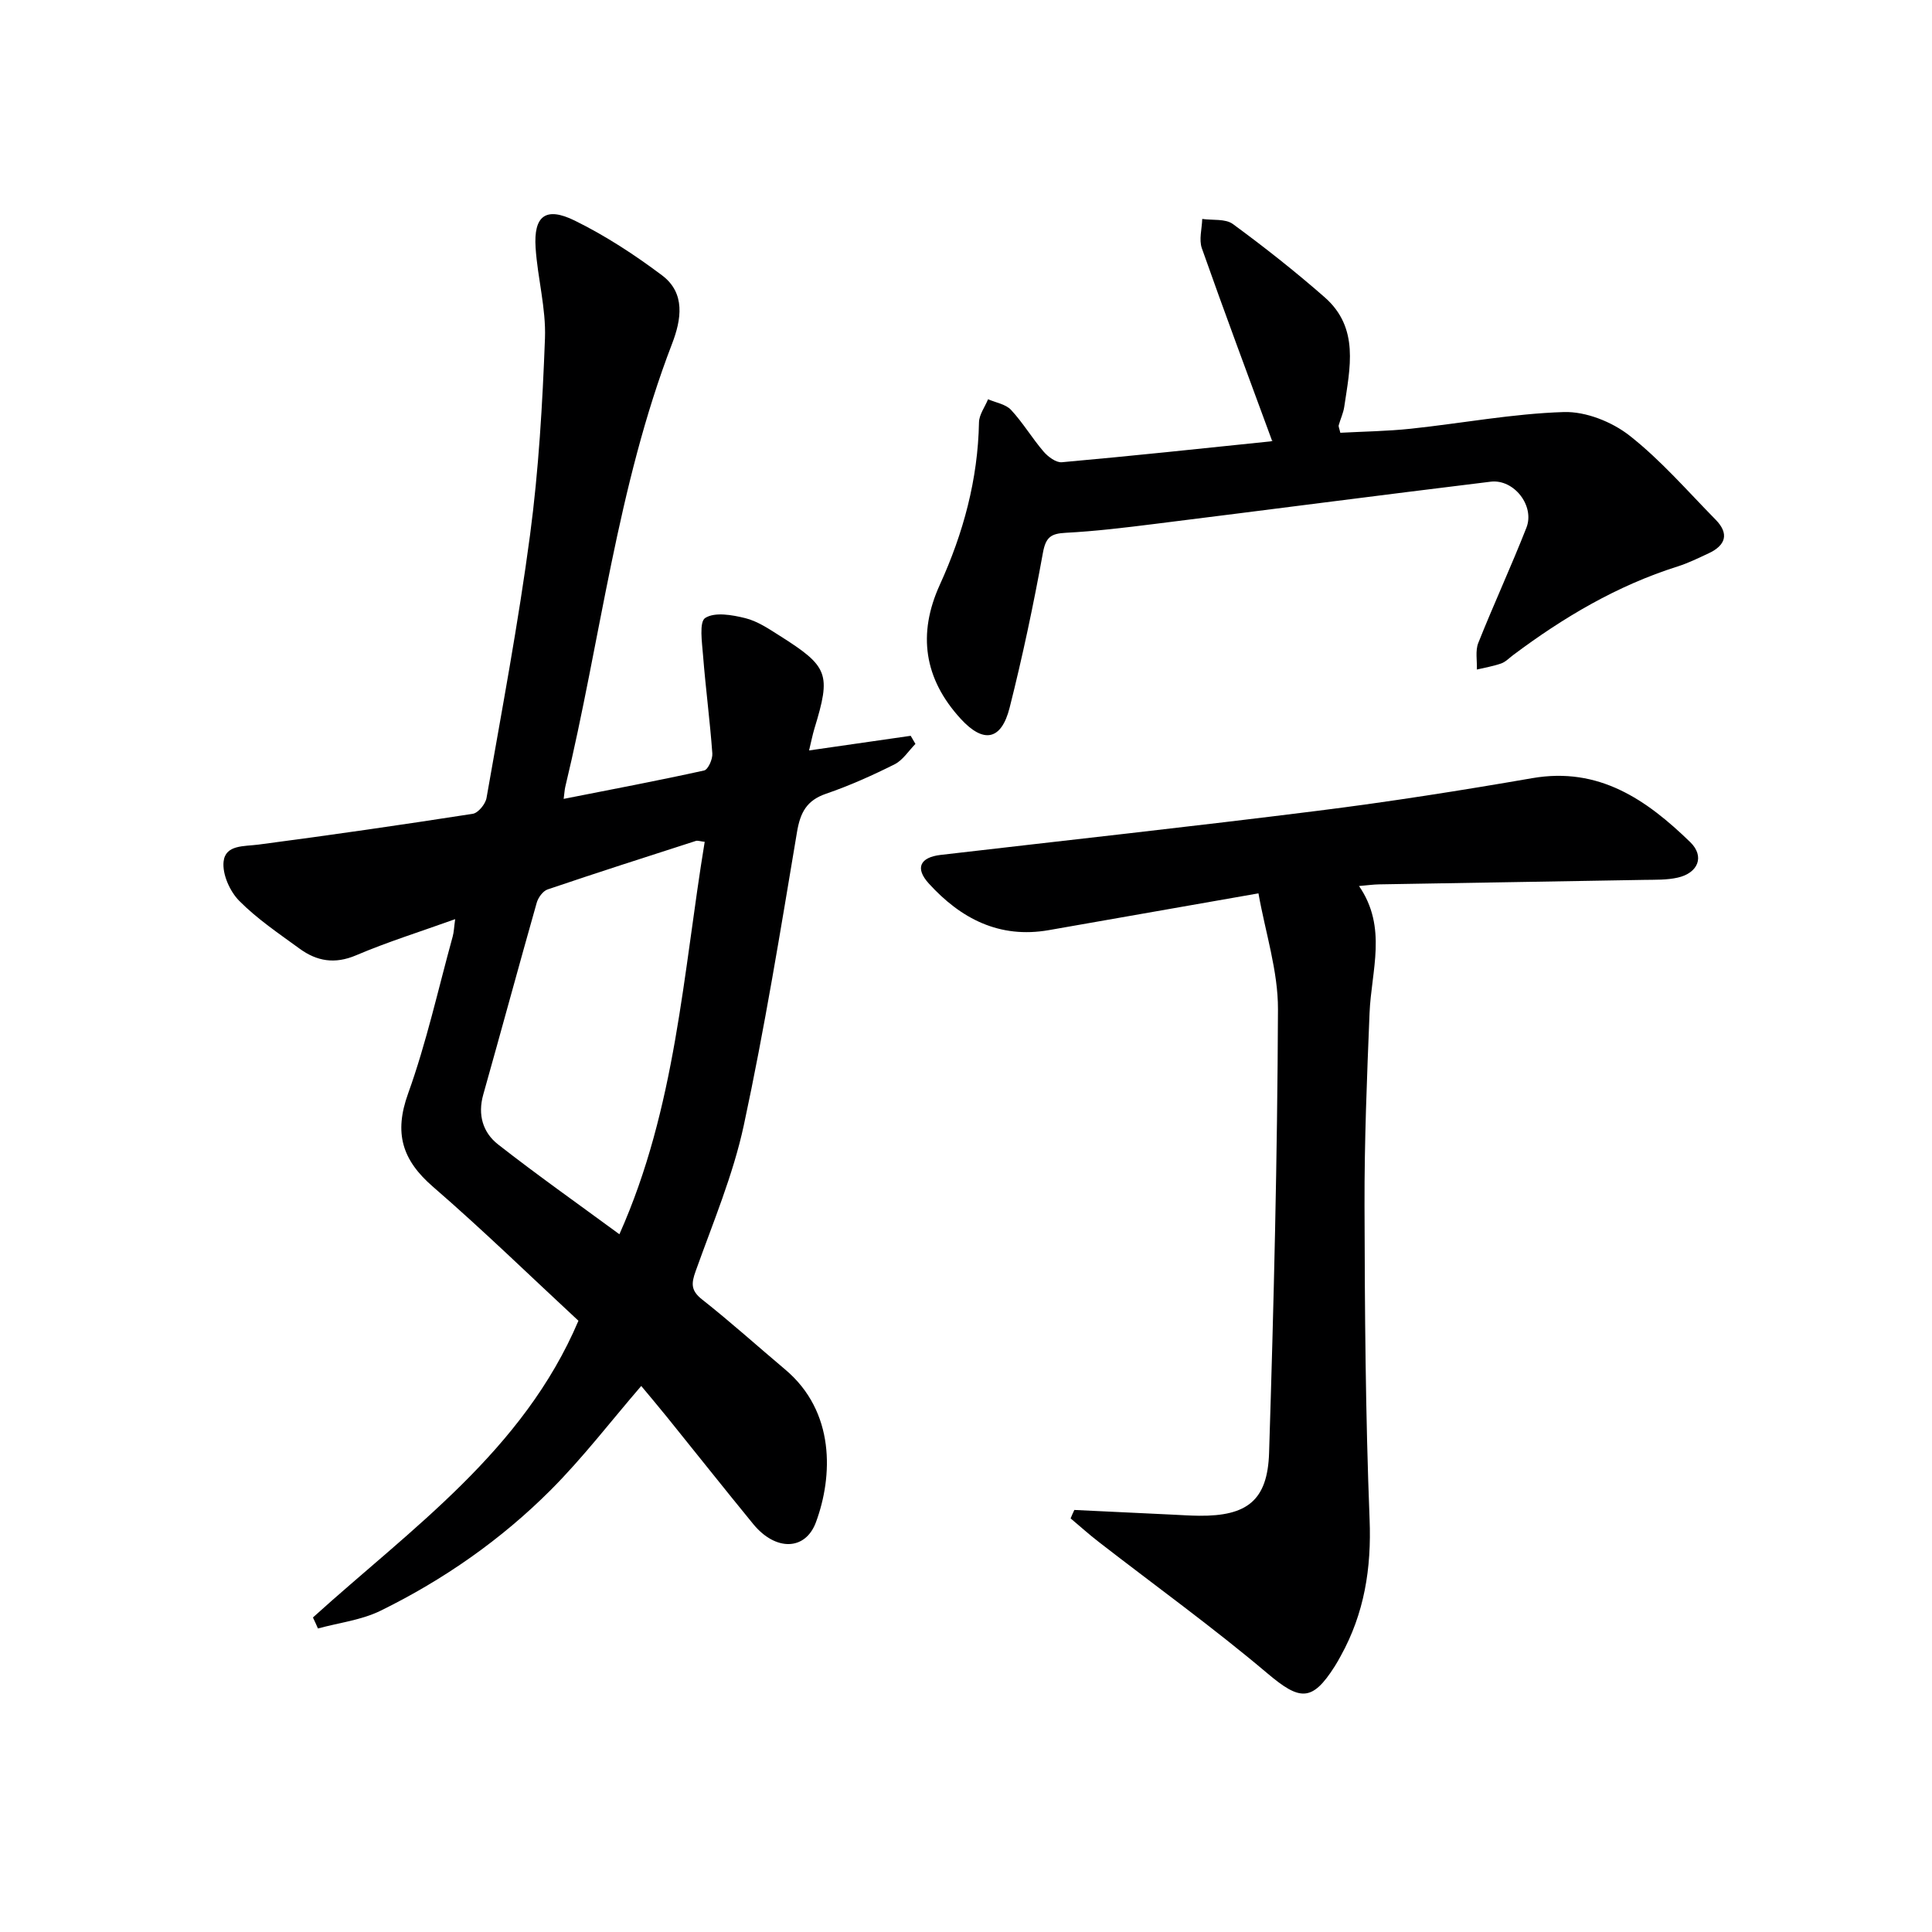
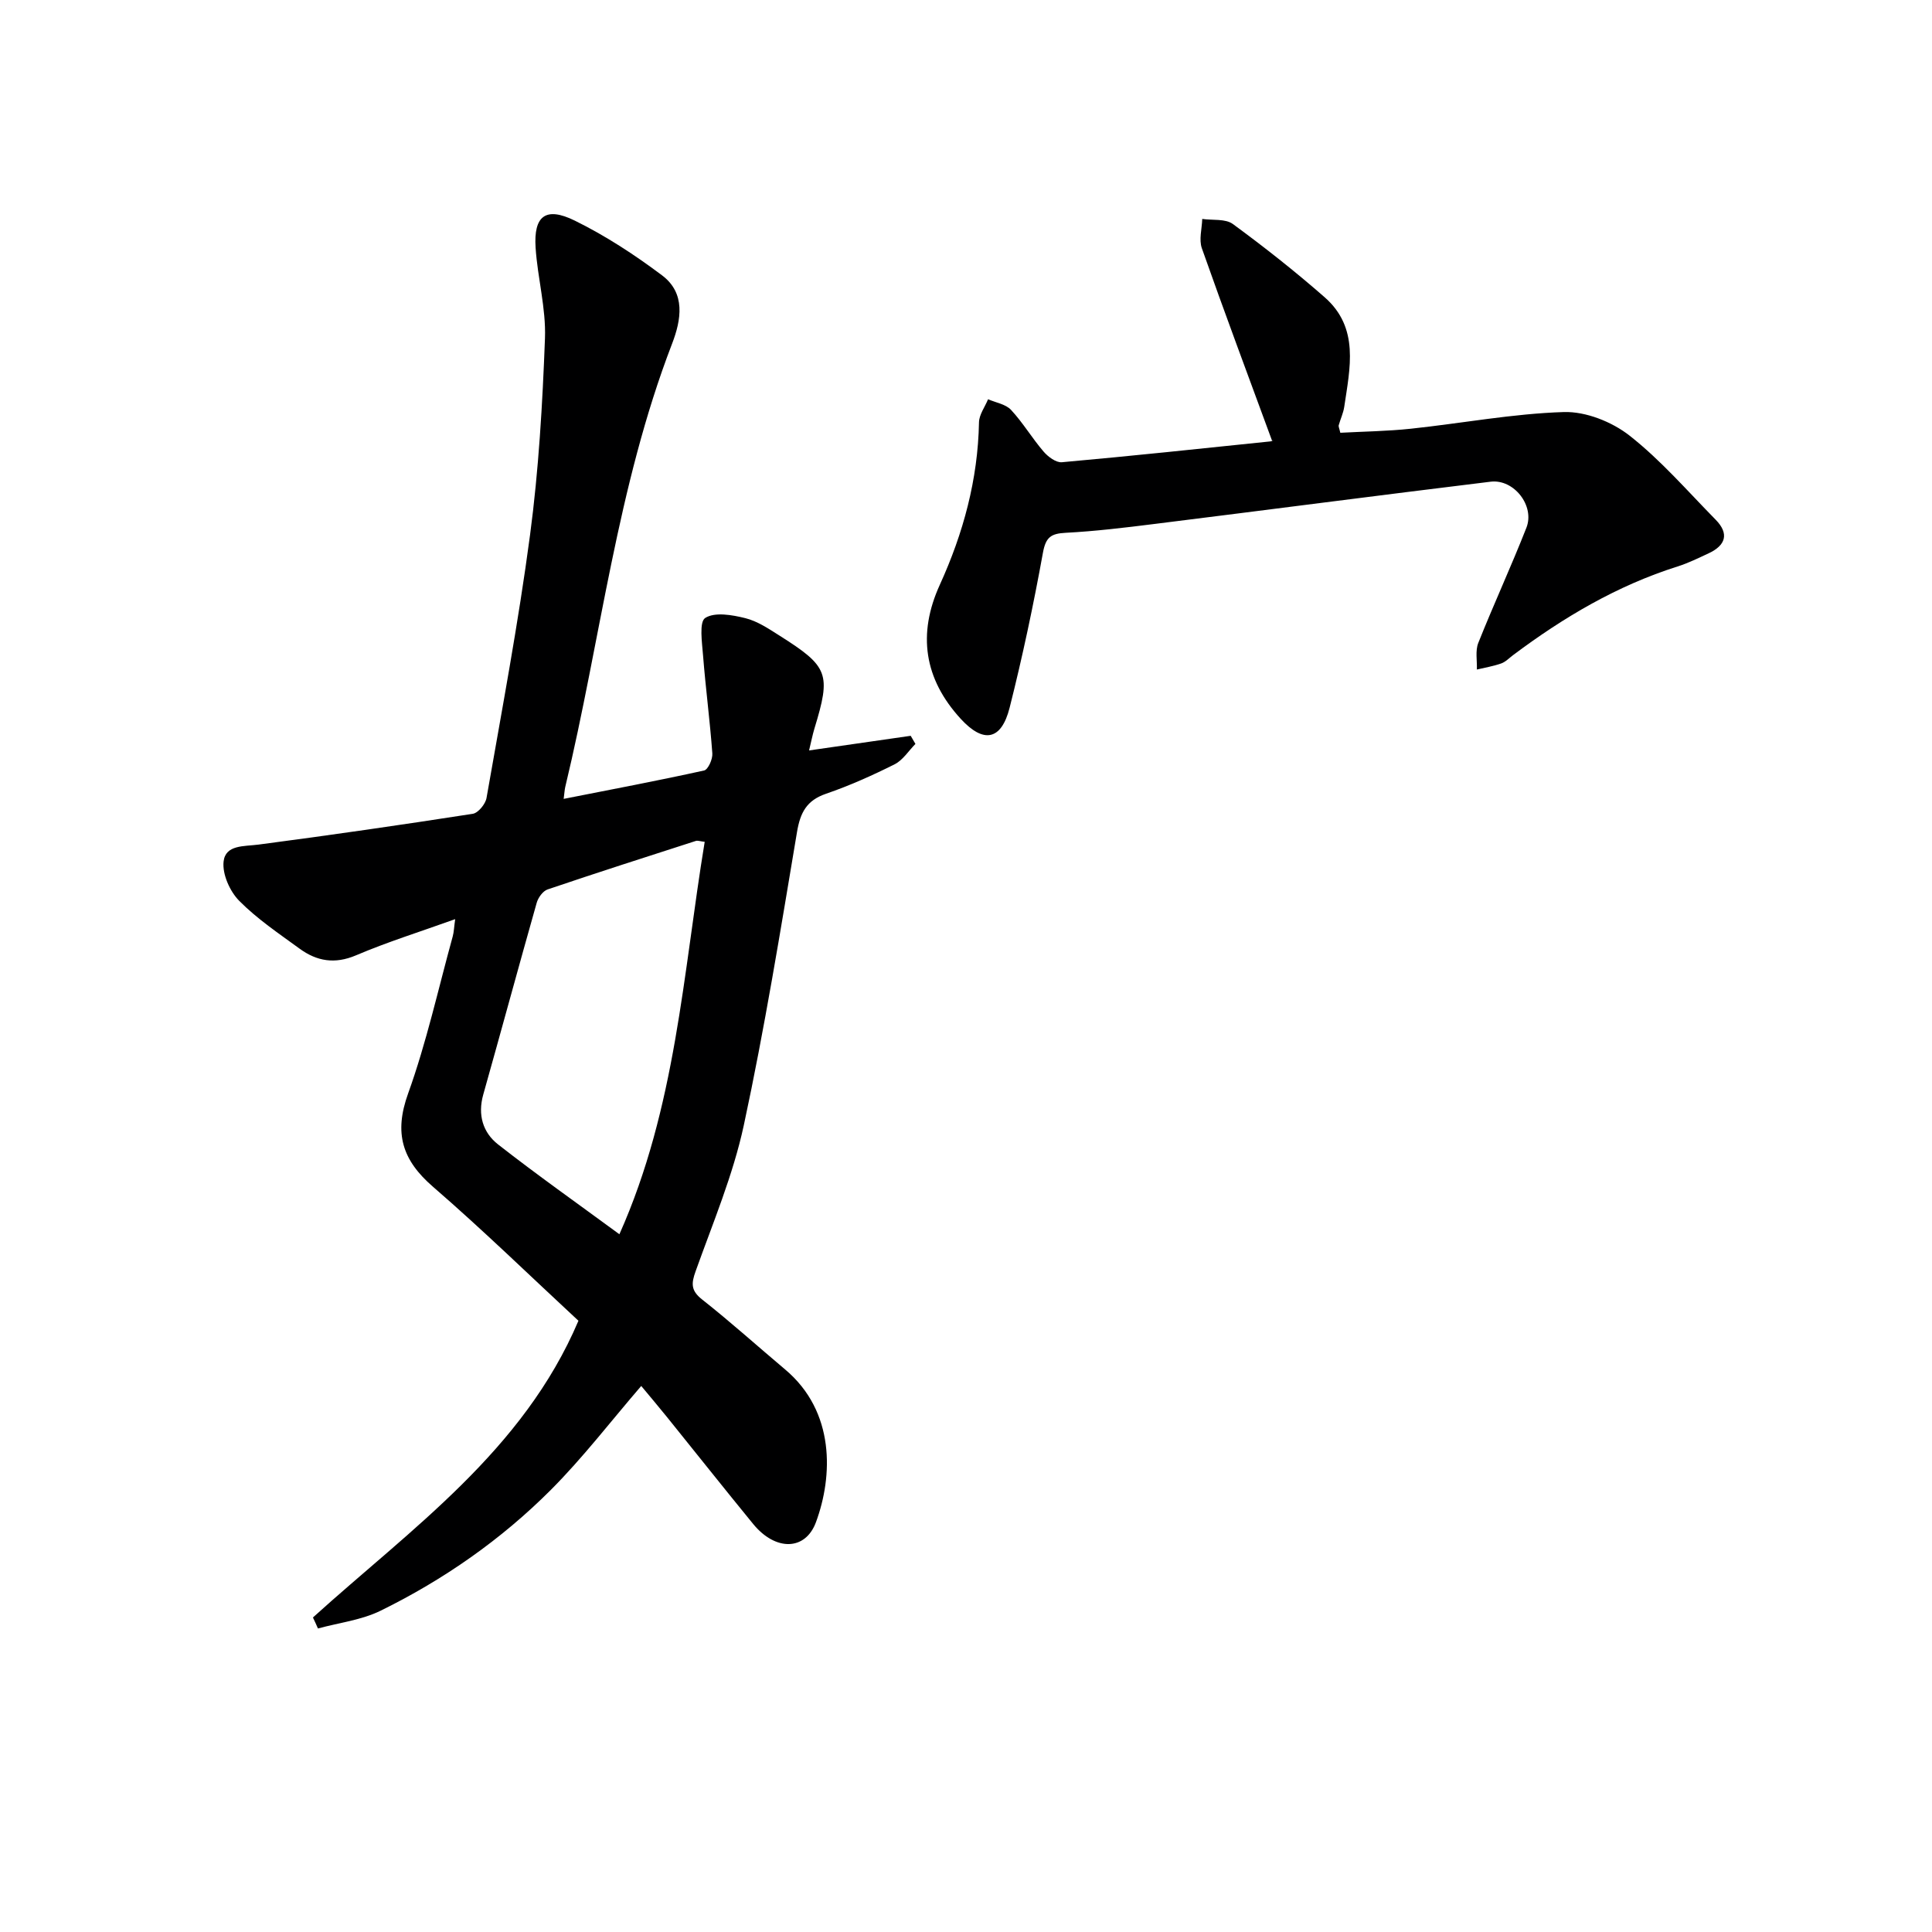
<svg xmlns="http://www.w3.org/2000/svg" enable-background="new 0 0 400 400" viewBox="0 0 400 400">
  <g fill="#000001">
    <path d="m64.79 334.88c20.39-18.45 43.51-34.48 54.97-61.43-9.83-9.11-19.71-18.74-30.12-27.75-6.39-5.53-8.1-11.1-5.15-19.29 3.81-10.58 6.24-21.66 9.24-32.53.25-.91.27-1.88.51-3.58-7.26 2.61-14.03 4.72-20.53 7.49-4.4 1.87-8.11 1.22-11.67-1.37-4.3-3.14-8.79-6.15-12.51-9.91-1.94-1.96-3.52-5.5-3.24-8.12.38-3.53 4.24-3.13 7.26-3.53 14.8-1.94 29.58-4.08 44.33-6.37 1.13-.18 2.63-2.02 2.85-3.28 3.17-18.12 6.59-36.22 9.01-54.45 1.79-13.48 2.58-27.12 3.09-40.72.23-6.22-1.53-12.48-1.94-18.76-.43-6.59 2.09-8.56 8.1-5.61 6.35 3.12 12.4 7.07 18.07 11.33 4.92 3.69 4 9.19 2.08 14.18-11.4 29.62-14.76 61.17-22.11 91.75-.14.59-.16 1.22-.33 2.47 10.02-1.98 19.58-3.78 29.08-5.88.82-.18 1.79-2.35 1.7-3.53-.49-6.77-1.39-13.51-1.92-20.27-.21-2.69-.84-6.96.45-7.78 1.99-1.27 5.59-.63 8.29.04 2.51.62 4.84 2.19 7.08 3.61 10.19 6.44 10.7 7.91 7.23 19.28-.38 1.26-.63 2.56-1.1 4.5 7.26-1.05 14.15-2.04 21.04-3.03.33.56.65 1.12.98 1.68-1.42 1.44-2.6 3.36-4.31 4.22-4.59 2.3-9.32 4.42-14.18 6.09-4.04 1.38-5.35 3.89-6.03 7.94-3.4 20.28-6.69 40.6-11.01 60.69-2.22 10.31-6.4 20.22-9.97 30.21-.92 2.56-1.02 4.02 1.34 5.88 5.88 4.63 11.45 9.66 17.18 14.48 10.41 8.75 9.89 22.13 6.39 31.61-2.2 5.97-8.4 6.01-13 .39-6.01-7.34-11.9-14.78-17.86-22.16-1.77-2.19-3.59-4.34-5.32-6.42-6.3 7.31-12.06 14.84-18.7 21.5-10.28 10.3-22.19 18.61-35.26 25.03-3.97 1.95-8.63 2.49-12.97 3.68-.34-.79-.69-1.54-1.04-2.28zm63.45-79.34c11.72-26.26 13.17-54.01 17.66-81.25-.94-.1-1.45-.31-1.85-.18-10.24 3.3-20.49 6.58-30.68 10.04-.97.33-1.95 1.69-2.25 2.76-3.75 13.22-7.34 26.49-11.07 39.72-1.18 4.18-.08 7.85 3.08 10.32 8.08 6.32 16.47 12.24 25.11 18.59z" />
-     <path d="m222.43 312.62c6.78.33 13.56.65 20.34.97 1.83.09 3.66.21 5.49.23 9.91.09 14.18-3.14 14.49-13.02.97-30.6 1.72-61.22 1.84-91.83.03-7.91-2.59-15.84-4.04-24.01-15.37 2.7-29.4 5.17-43.43 7.62-10.21 1.78-18.21-2.39-24.82-9.66-2.91-3.2-1.81-5.42 2.45-5.92 26.07-3.03 52.16-5.88 78.19-9.15 14.81-1.86 29.58-4.19 44.3-6.74 13.81-2.4 23.68 4.48 32.71 13.25 3.03 2.95 1.64 6.38-2.59 7.34-2.24.51-4.63.43-6.95.47-18.31.33-36.62.61-54.92.93-1.14.02-2.27.18-4.12.34 5.93 8.61 2.53 17.53 2.18 26.33-.54 13.29-1.08 26.59-1.04 39.89.05 21.64.2 43.3 1.05 64.92.4 10.13-1.09 19.45-5.97 28.26-.4.73-.8 1.46-1.25 2.16-4.71 7.42-7.25 7.1-13.95 1.44-11.27-9.52-23.28-18.18-34.95-27.23-1.99-1.54-3.86-3.23-5.78-4.84.23-.59.5-1.17.77-1.75z" />
-     <path d="m263.36 91.23c-4.92-13.38-9.85-26.56-14.53-39.83-.63-1.79.02-4.04.08-6.07 2.14.31 4.8-.08 6.34 1.05 6.53 4.79 12.91 9.82 19 15.16 7.25 6.35 5.24 14.68 4.06 22.7-.19 1.29-.79 2.52-1.14 3.8-.08.28.12.63.33 1.56 4.8-.26 9.73-.32 14.61-.84 10.56-1.12 21.08-3.12 31.66-3.45 4.54-.14 9.95 2.01 13.6 4.87 6.5 5.1 12 11.48 17.83 17.41 2.86 2.91 2.09 5.32-1.45 6.97-2.11.98-4.21 2.02-6.42 2.72-12.53 3.96-23.64 10.54-34.08 18.37-.8.6-1.54 1.39-2.44 1.71-1.63.57-3.35.86-5.04 1.26.07-1.84-.35-3.88.29-5.5 3.19-8.01 6.82-15.85 9.97-23.87 1.77-4.52-2.58-10.11-7.41-9.52-23.24 2.83-46.45 5.87-69.68 8.76-6.08.76-12.19 1.5-18.3 1.82-3.03.16-4.12.88-4.71 4.12-1.95 10.76-4.22 21.49-6.9 32.1-1.72 6.79-5.42 7.42-10.11 2.31-7.62-8.3-8.98-17.59-4.34-27.77 4.86-10.67 7.89-21.8 8.11-33.63.03-1.6 1.23-3.19 1.88-4.78 1.62.71 3.66 1.02 4.76 2.21 2.47 2.66 4.35 5.85 6.72 8.61.92 1.08 2.59 2.33 3.8 2.22 14.4-1.29 28.77-2.82 43.15-4.31.46-.05.88-.43.36-.16z" />
+     <path d="m263.36 91.23c-4.92-13.38-9.85-26.56-14.53-39.83-.63-1.79.02-4.04.08-6.07 2.14.31 4.8-.08 6.34 1.05 6.53 4.79 12.91 9.82 19 15.16 7.25 6.35 5.24 14.68 4.06 22.7-.19 1.29-.79 2.52-1.14 3.8-.08.28.12.63.33 1.56 4.8-.26 9.73-.32 14.61-.84 10.56-1.12 21.08-3.12 31.66-3.45 4.54-.14 9.95 2.01 13.6 4.87 6.5 5.1 12 11.48 17.83 17.41 2.86 2.91 2.09 5.32-1.45 6.97-2.11.98-4.21 2.02-6.42 2.72-12.53 3.96-23.64 10.54-34.08 18.37-.8.6-1.54 1.39-2.44 1.71-1.63.57-3.35.86-5.04 1.26.07-1.84-.35-3.88.29-5.5 3.19-8.01 6.82-15.85 9.97-23.87 1.77-4.52-2.58-10.11-7.41-9.52-23.24 2.83-46.45 5.87-69.68 8.76-6.08.76-12.19 1.5-18.3 1.82-3.03.16-4.12.88-4.71 4.12-1.95 10.76-4.22 21.49-6.9 32.1-1.72 6.79-5.42 7.42-10.11 2.31-7.62-8.3-8.98-17.59-4.34-27.77 4.86-10.67 7.89-21.8 8.11-33.63.03-1.6 1.23-3.19 1.88-4.78 1.62.71 3.66 1.02 4.76 2.21 2.47 2.66 4.35 5.85 6.72 8.61.92 1.08 2.59 2.33 3.8 2.22 14.4-1.29 28.77-2.82 43.15-4.31.46-.05.88-.43.36-.16" />
  </g>
</svg>